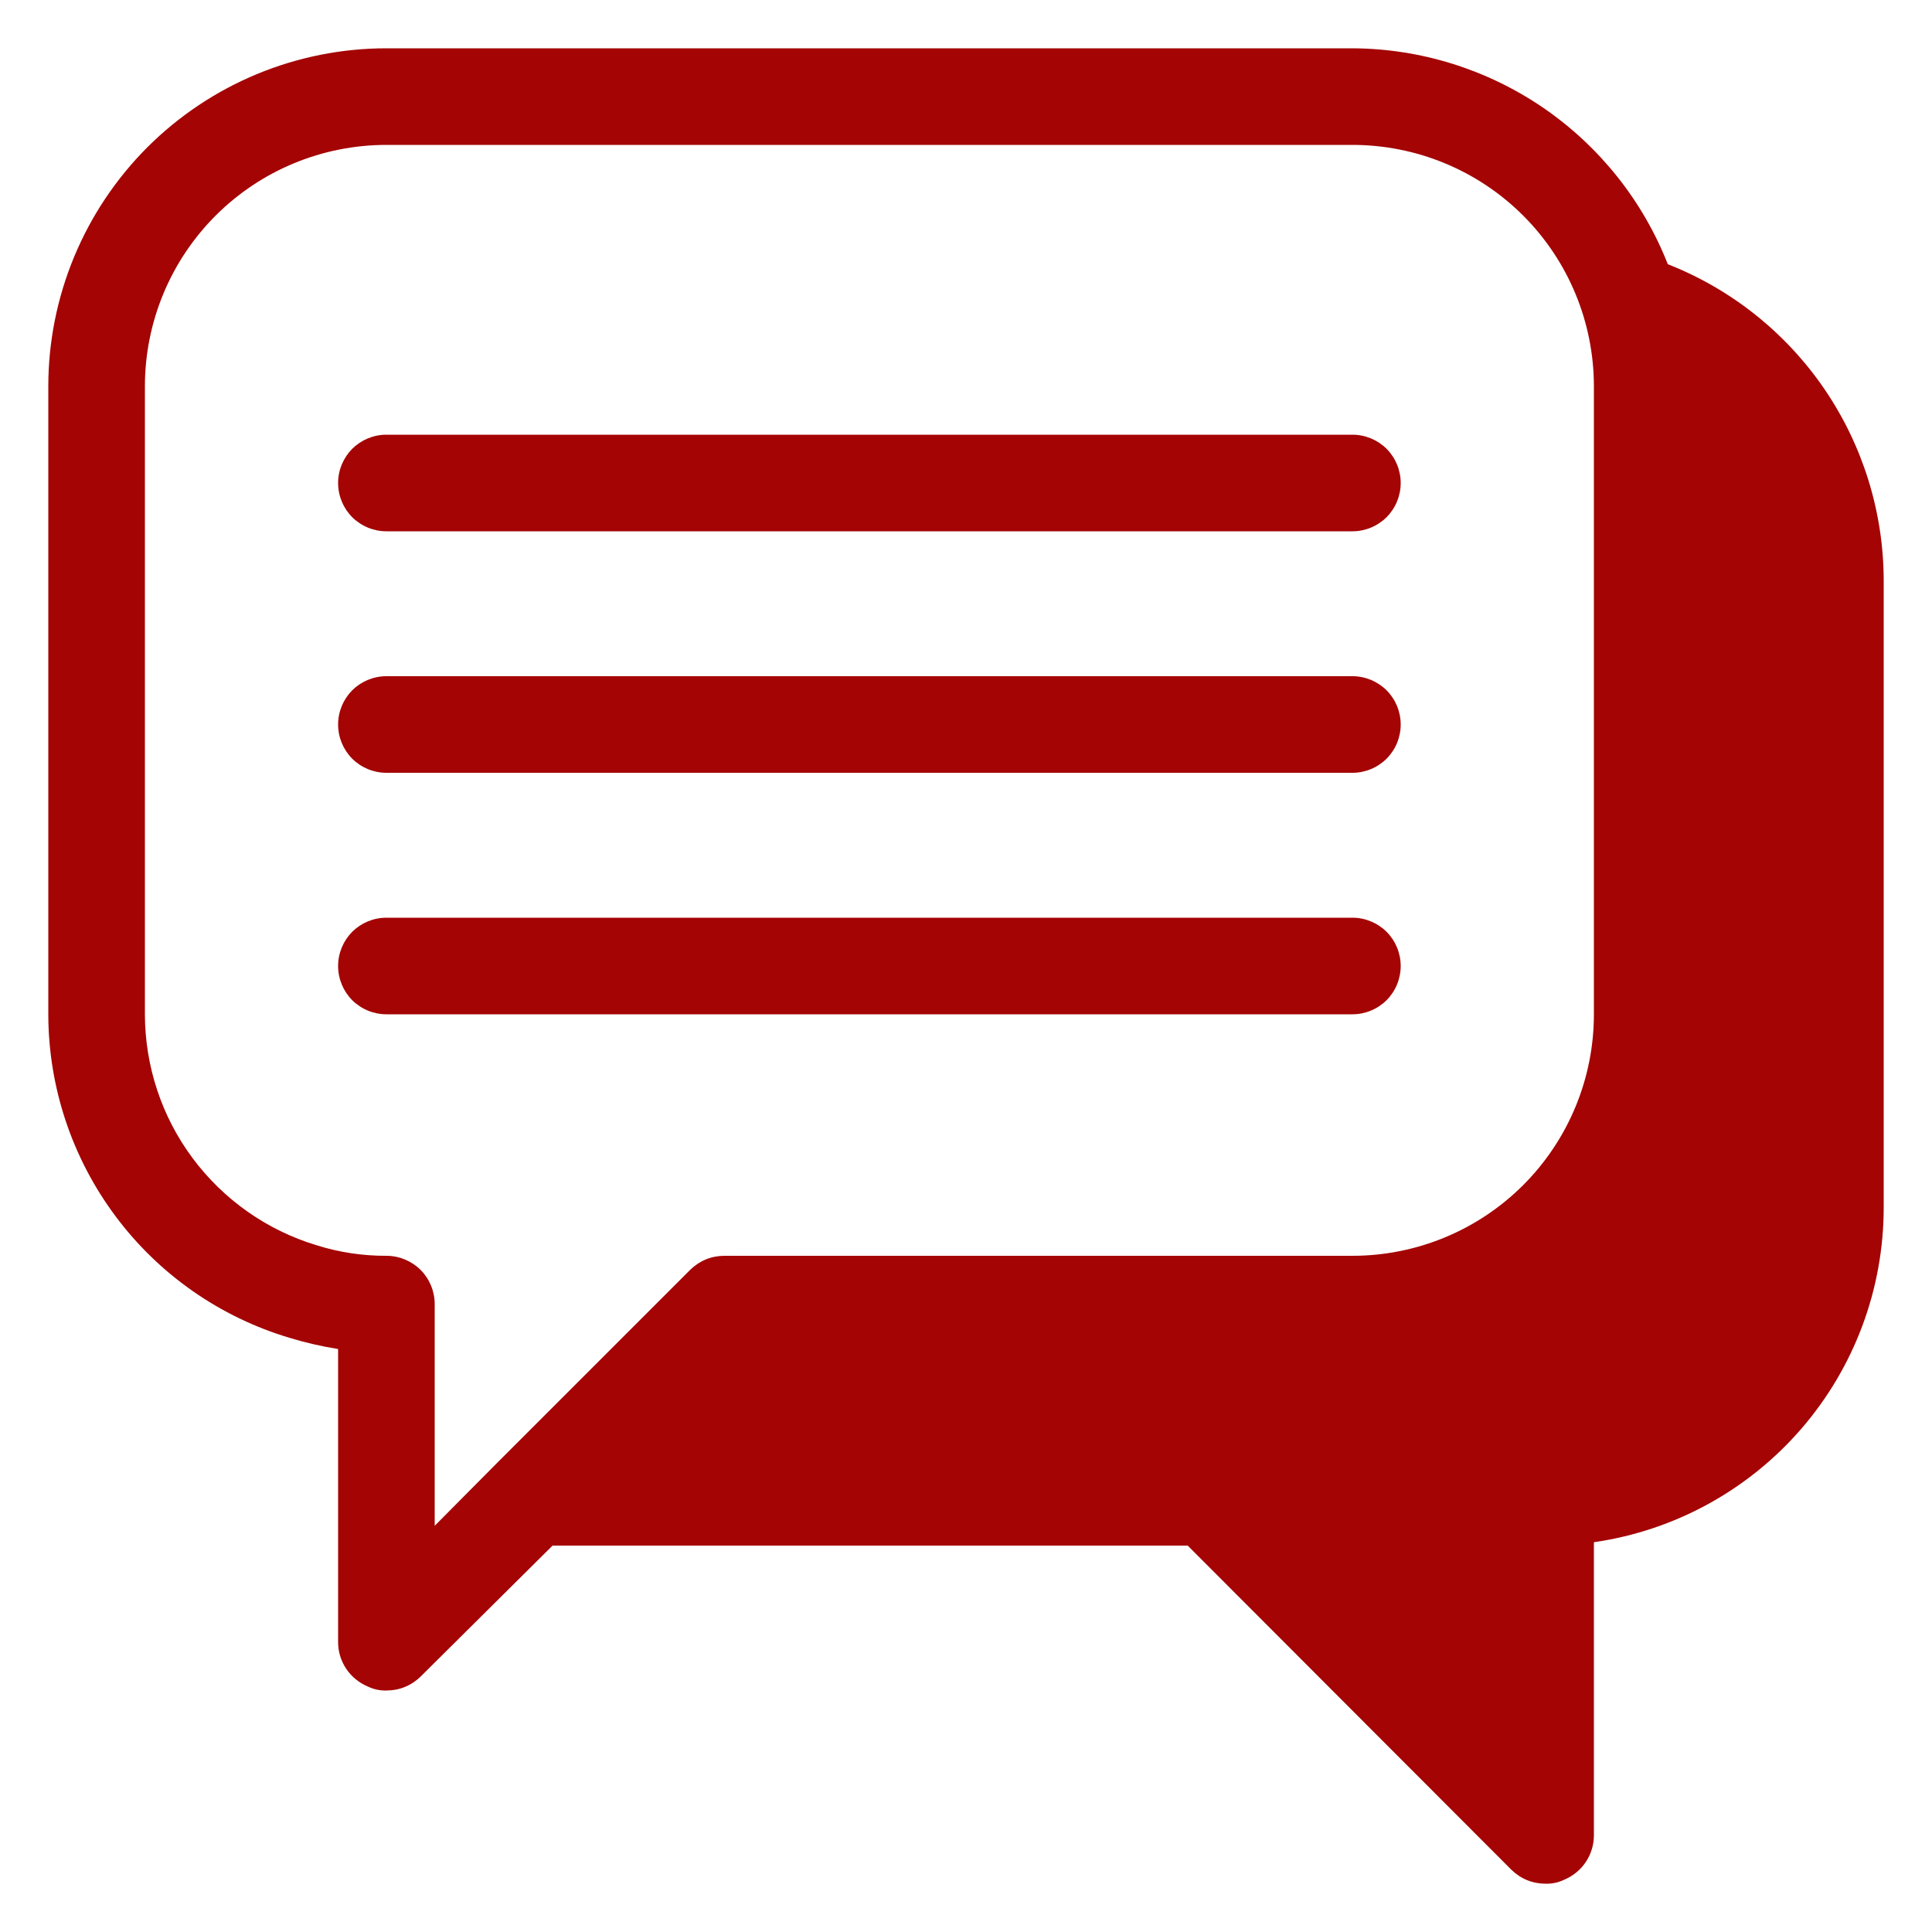
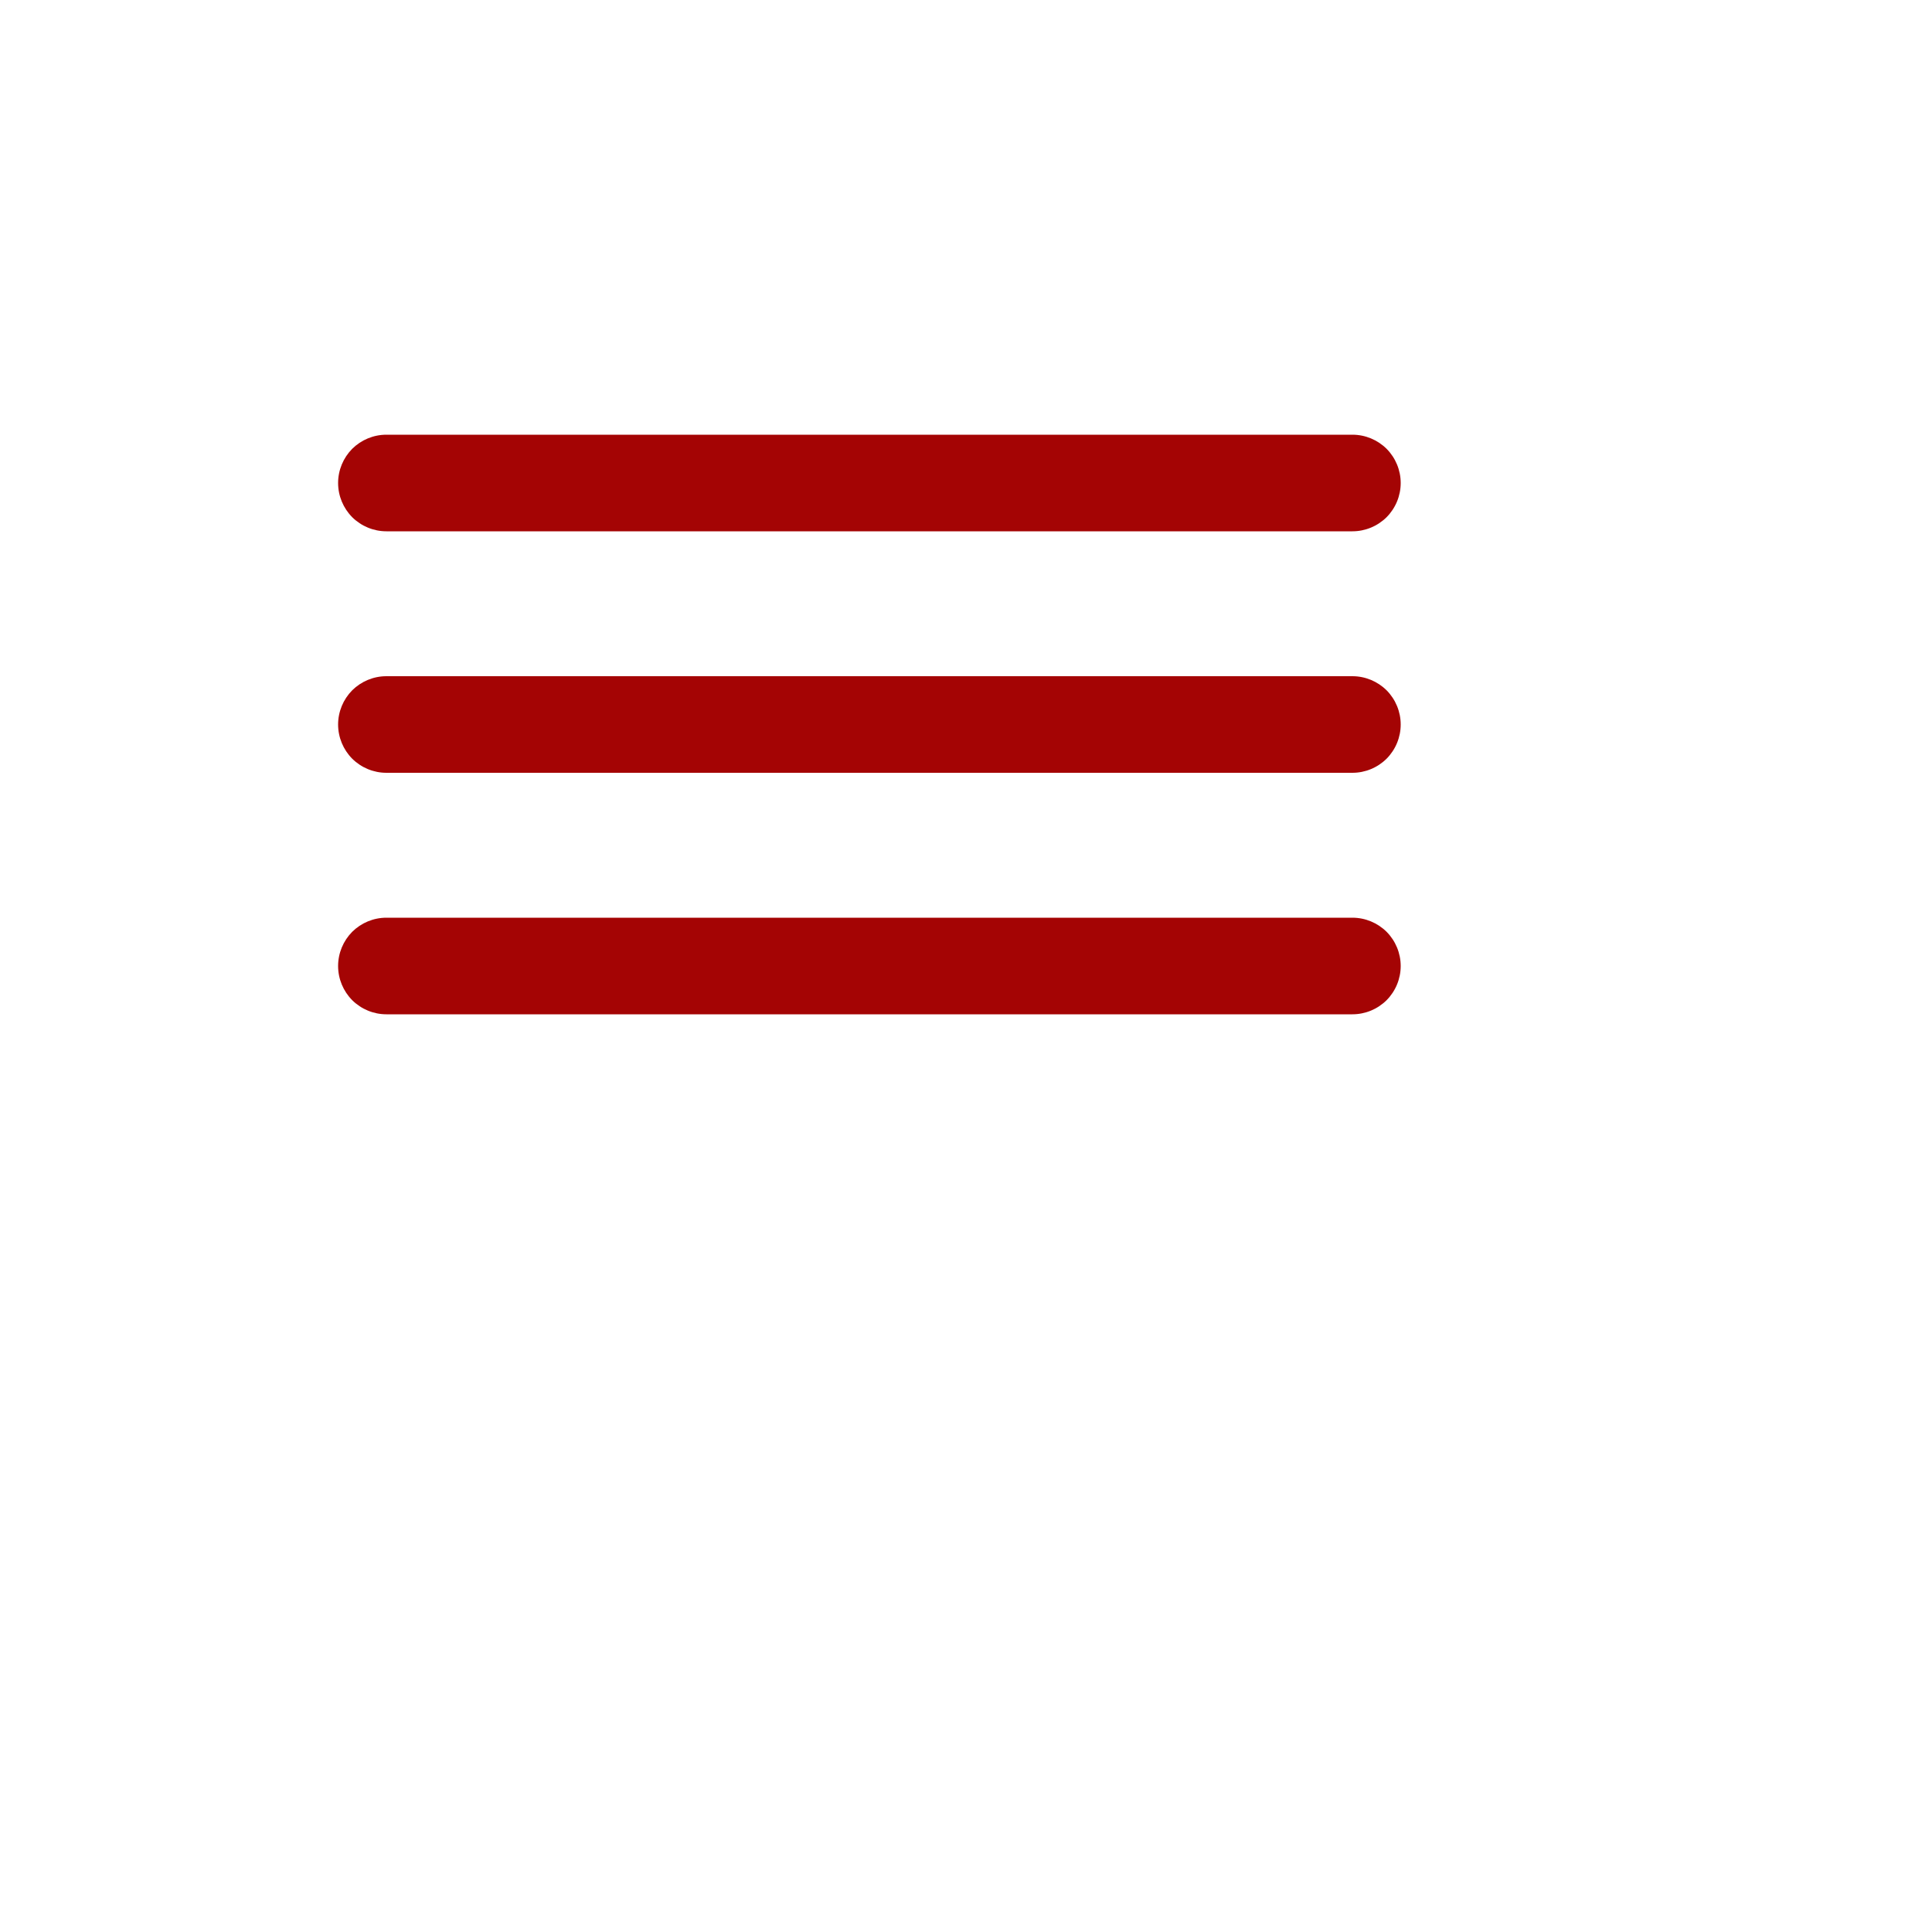
<svg xmlns="http://www.w3.org/2000/svg" width="20" height="20" viewBox="0 0 20 20" fill="none">
-   <path d="M17.265 2.735C17.007 2.079 16.558 1.515 15.976 1.116C15.394 0.718 14.705 0.503 14 0.5H4C3.072 0.5 2.182 0.869 1.525 1.525C0.869 2.182 0.5 3.072 0.5 4V10.5C0.501 11.253 0.745 11.986 1.195 12.589C1.645 13.193 2.278 13.635 3 13.85C3.164 13.9 3.331 13.938 3.5 13.965V17C3.5 17.099 3.53 17.195 3.585 17.277C3.641 17.359 3.719 17.422 3.81 17.46C3.869 17.488 3.934 17.502 4 17.5C4.066 17.5 4.131 17.488 4.192 17.463C4.253 17.438 4.308 17.401 4.355 17.355L5.72 16H6H12.295L15.645 19.355C15.692 19.401 15.747 19.438 15.808 19.463C15.869 19.488 15.934 19.5 16 19.5C16.066 19.502 16.131 19.488 16.19 19.46C16.281 19.422 16.36 19.359 16.415 19.277C16.47 19.195 16.5 19.099 16.5 19V15.965C17.333 15.845 18.095 15.428 18.646 14.792C19.197 14.155 19.5 13.342 19.5 12.5V6C19.497 5.295 19.282 4.606 18.884 4.024C18.485 3.442 17.922 2.993 17.265 2.735ZM16.5 10.5C16.5 11.163 16.237 11.799 15.768 12.268C15.299 12.737 14.663 13 14 13H7.5C7.434 13 7.369 13.012 7.308 13.037C7.247 13.062 7.192 13.099 7.145 13.145L5.145 15.145L4.5 15.795V13.5C4.5 13.367 4.447 13.24 4.354 13.146C4.26 13.053 4.133 13 4 13C3.754 13.001 3.509 12.964 3.275 12.89C2.762 12.735 2.313 12.418 1.993 11.988C1.673 11.558 1.501 11.036 1.5 10.5V4C1.5 3.337 1.763 2.701 2.232 2.232C2.701 1.763 3.337 1.5 4 1.5H14C14.663 1.5 15.299 1.763 15.768 2.232C16.237 2.701 16.5 3.337 16.5 4V10.5Z" fill="#A40404" />
  <path d="M14 4.5H4C3.867 4.5 3.74 4.553 3.646 4.646C3.553 4.74 3.5 4.867 3.5 5C3.5 5.133 3.553 5.26 3.646 5.354C3.74 5.447 3.867 5.5 4 5.5H14C14.133 5.5 14.26 5.447 14.354 5.354C14.447 5.26 14.5 5.133 14.5 5C14.5 4.867 14.447 4.74 14.354 4.646C14.26 4.553 14.133 4.5 14 4.5ZM14 7H4C3.867 7 3.74 7.053 3.646 7.146C3.553 7.24 3.5 7.367 3.5 7.5C3.5 7.633 3.553 7.76 3.646 7.854C3.74 7.947 3.867 8 4 8H14C14.133 8 14.26 7.947 14.354 7.854C14.447 7.76 14.5 7.633 14.5 7.5C14.5 7.367 14.447 7.24 14.354 7.146C14.26 7.053 14.133 7 14 7ZM14 9.5H4C3.867 9.5 3.74 9.553 3.646 9.646C3.553 9.74 3.5 9.867 3.5 10C3.5 10.133 3.553 10.26 3.646 10.354C3.74 10.447 3.867 10.5 4 10.5H14C14.133 10.5 14.26 10.447 14.354 10.354C14.447 10.26 14.5 10.133 14.5 10C14.5 9.867 14.447 9.74 14.354 9.646C14.26 9.553 14.133 9.5 14 9.5Z" fill="#A40404" />
</svg>